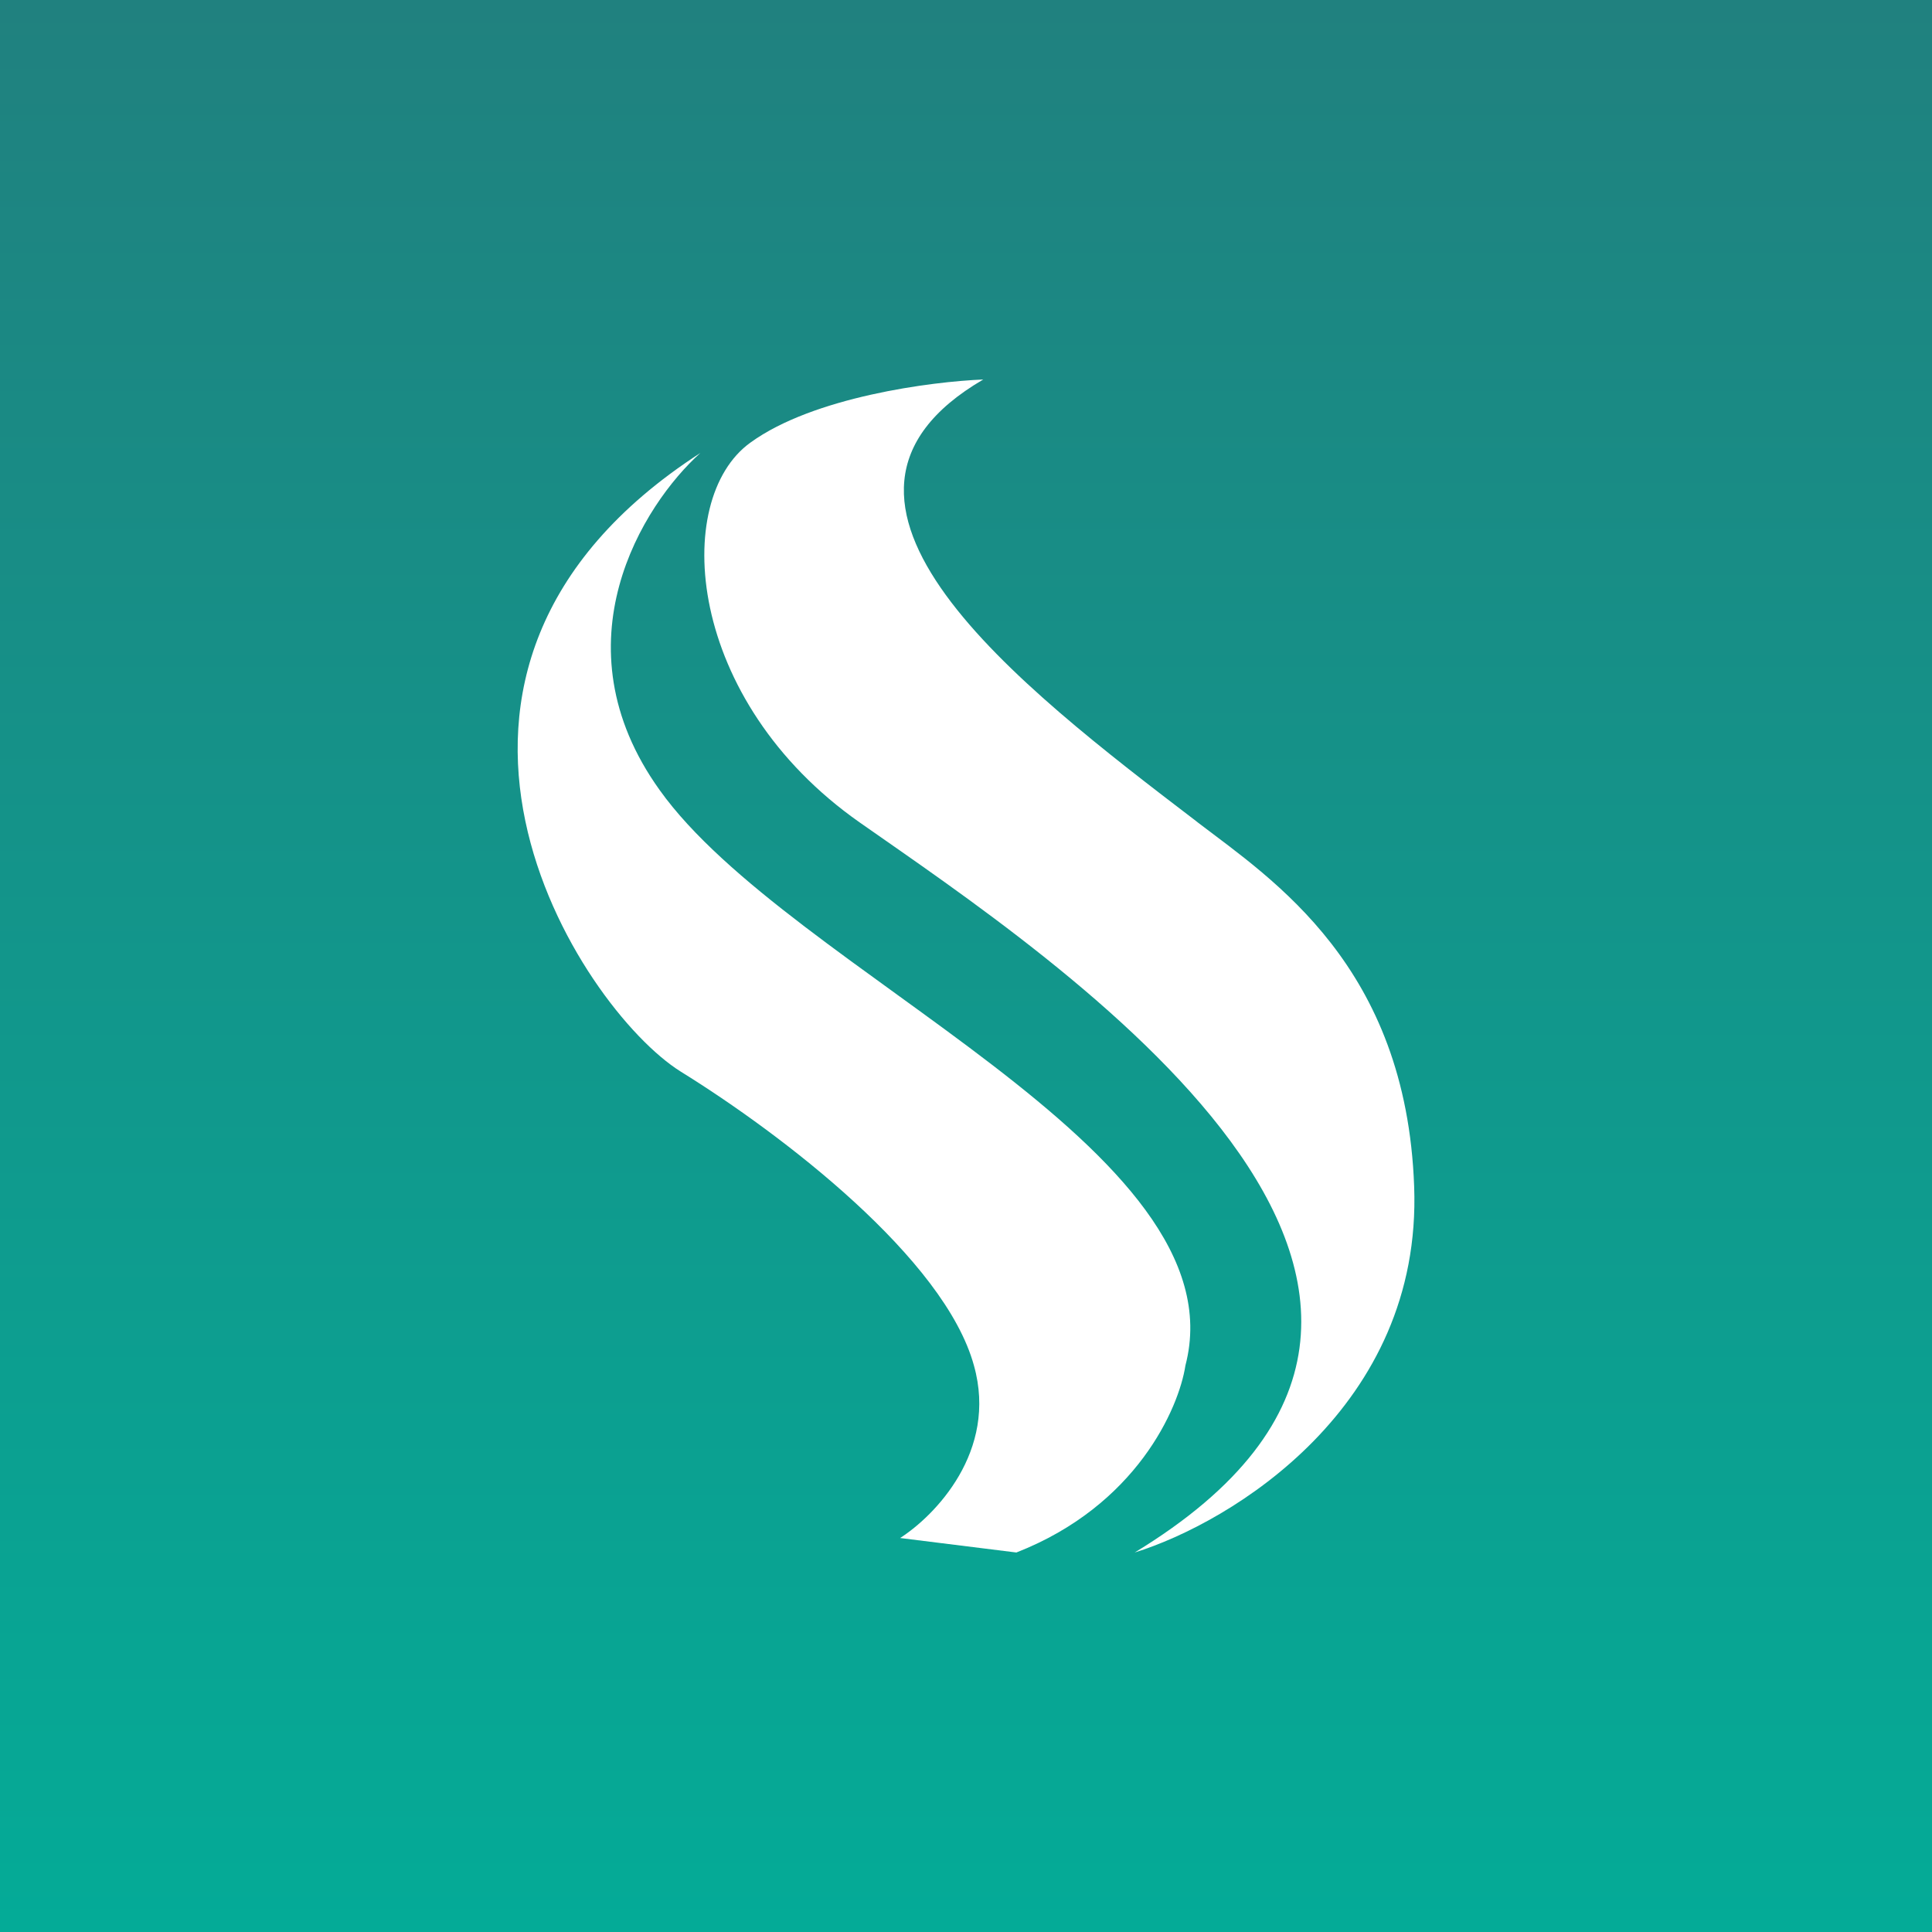
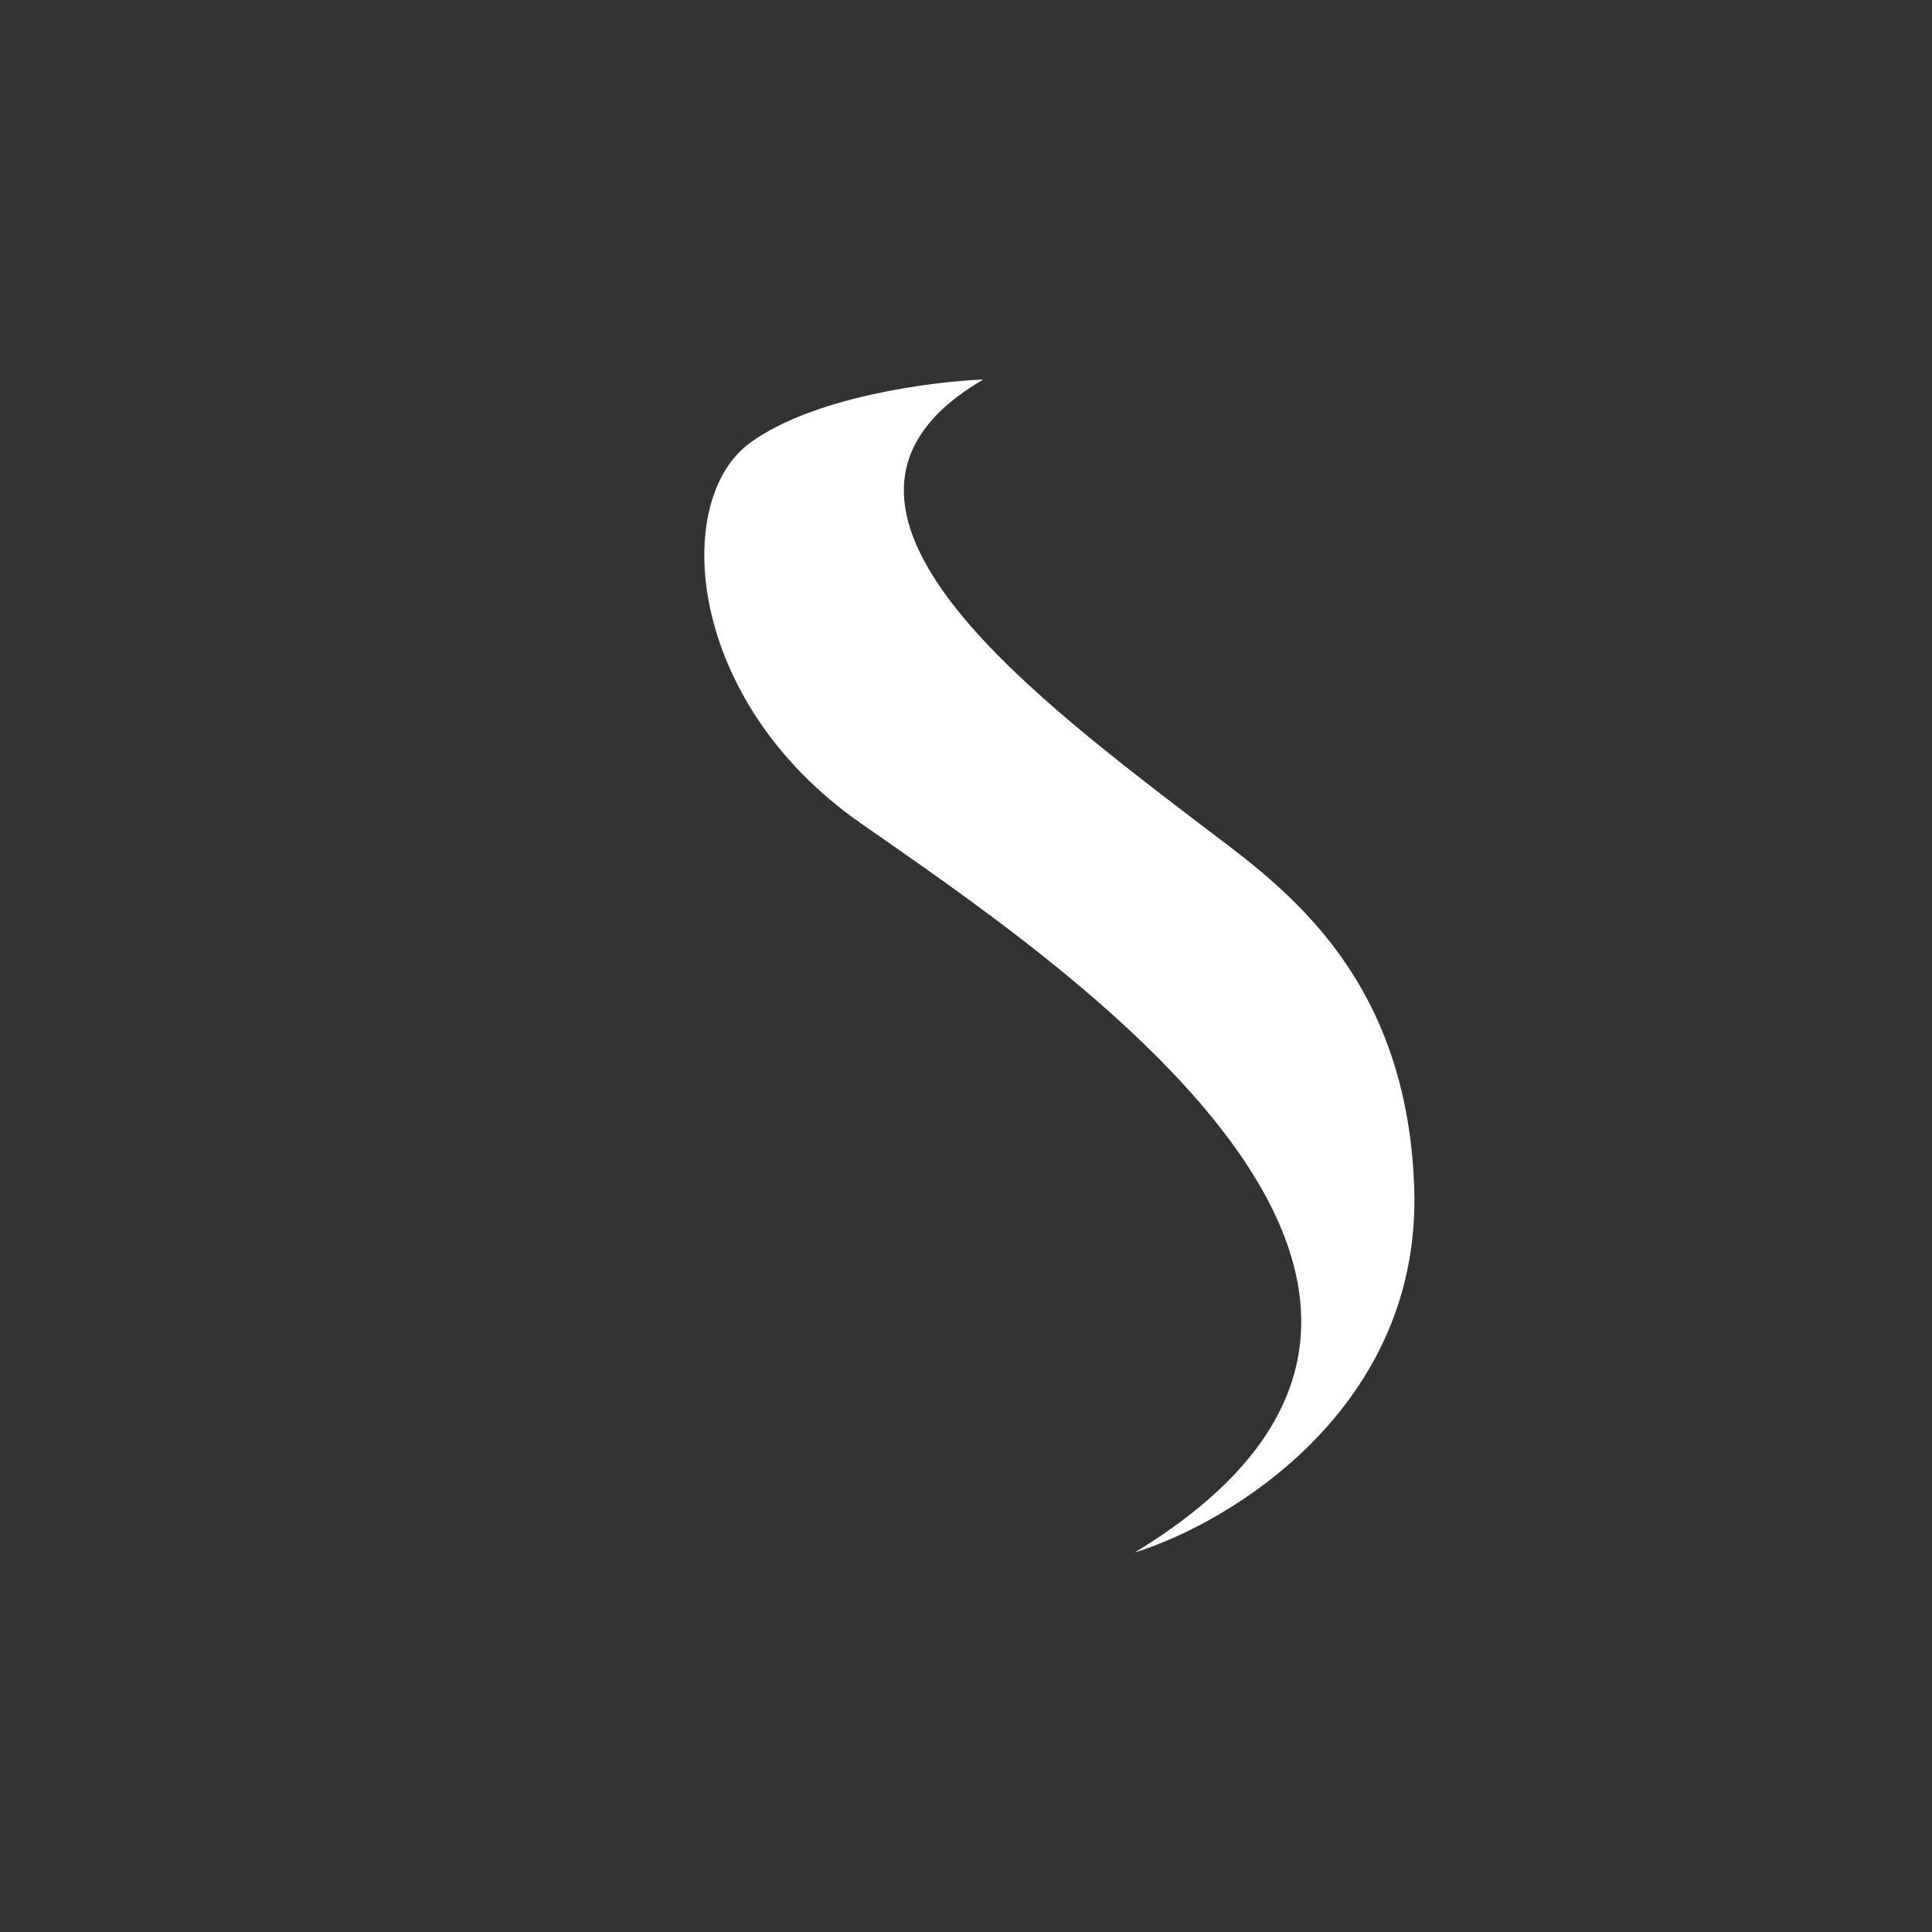
<svg xmlns="http://www.w3.org/2000/svg" width="56" height="56">
  <rect width="100%" height="100%" fill="#333333" stroke="none" />
-   <path fill="url(#asm42pffj)" d="M0 0h56v56H0z" />
  <path d="M21.75 12.83c1.83-1.33 5.26-1.77 6.75-1.83-6 3.5 1.05 8.89 6.17 12.8l.05.04c2.17 1.66 6.04 4.16 6.27 10.55.24 6.39-5.3 9.74-8.1 10.61 12.39-7.53-2.32-17.2-7.97-21.16-5.05-3.54-5.46-9.36-3.17-11.01z" fill="#fff" />
-   <path d="M19.12 22.9c-3.04-4.24-.48-8.28 1.18-9.77-9.84 6.36-3.5 16.1-.57 17.93 2.94 1.82 7.65 5.42 8.5 8.52.7 2.49-1.14 4.36-2.14 5l3.37.42c3.48-1.36 4.71-4.18 4.9-5.42C36 33.31 22.9 28.2 19.12 22.9z" fill="#fff" />
  <defs>
    <linearGradient id="asm42pffj" x1="28" y1="0" x2="28" y2="56" gradientUnits="userSpaceOnUse">
      <stop stop-color="#20817F" />
      <stop offset="1" stop-color="#04AB97" />
    </linearGradient>
  </defs>
</svg>